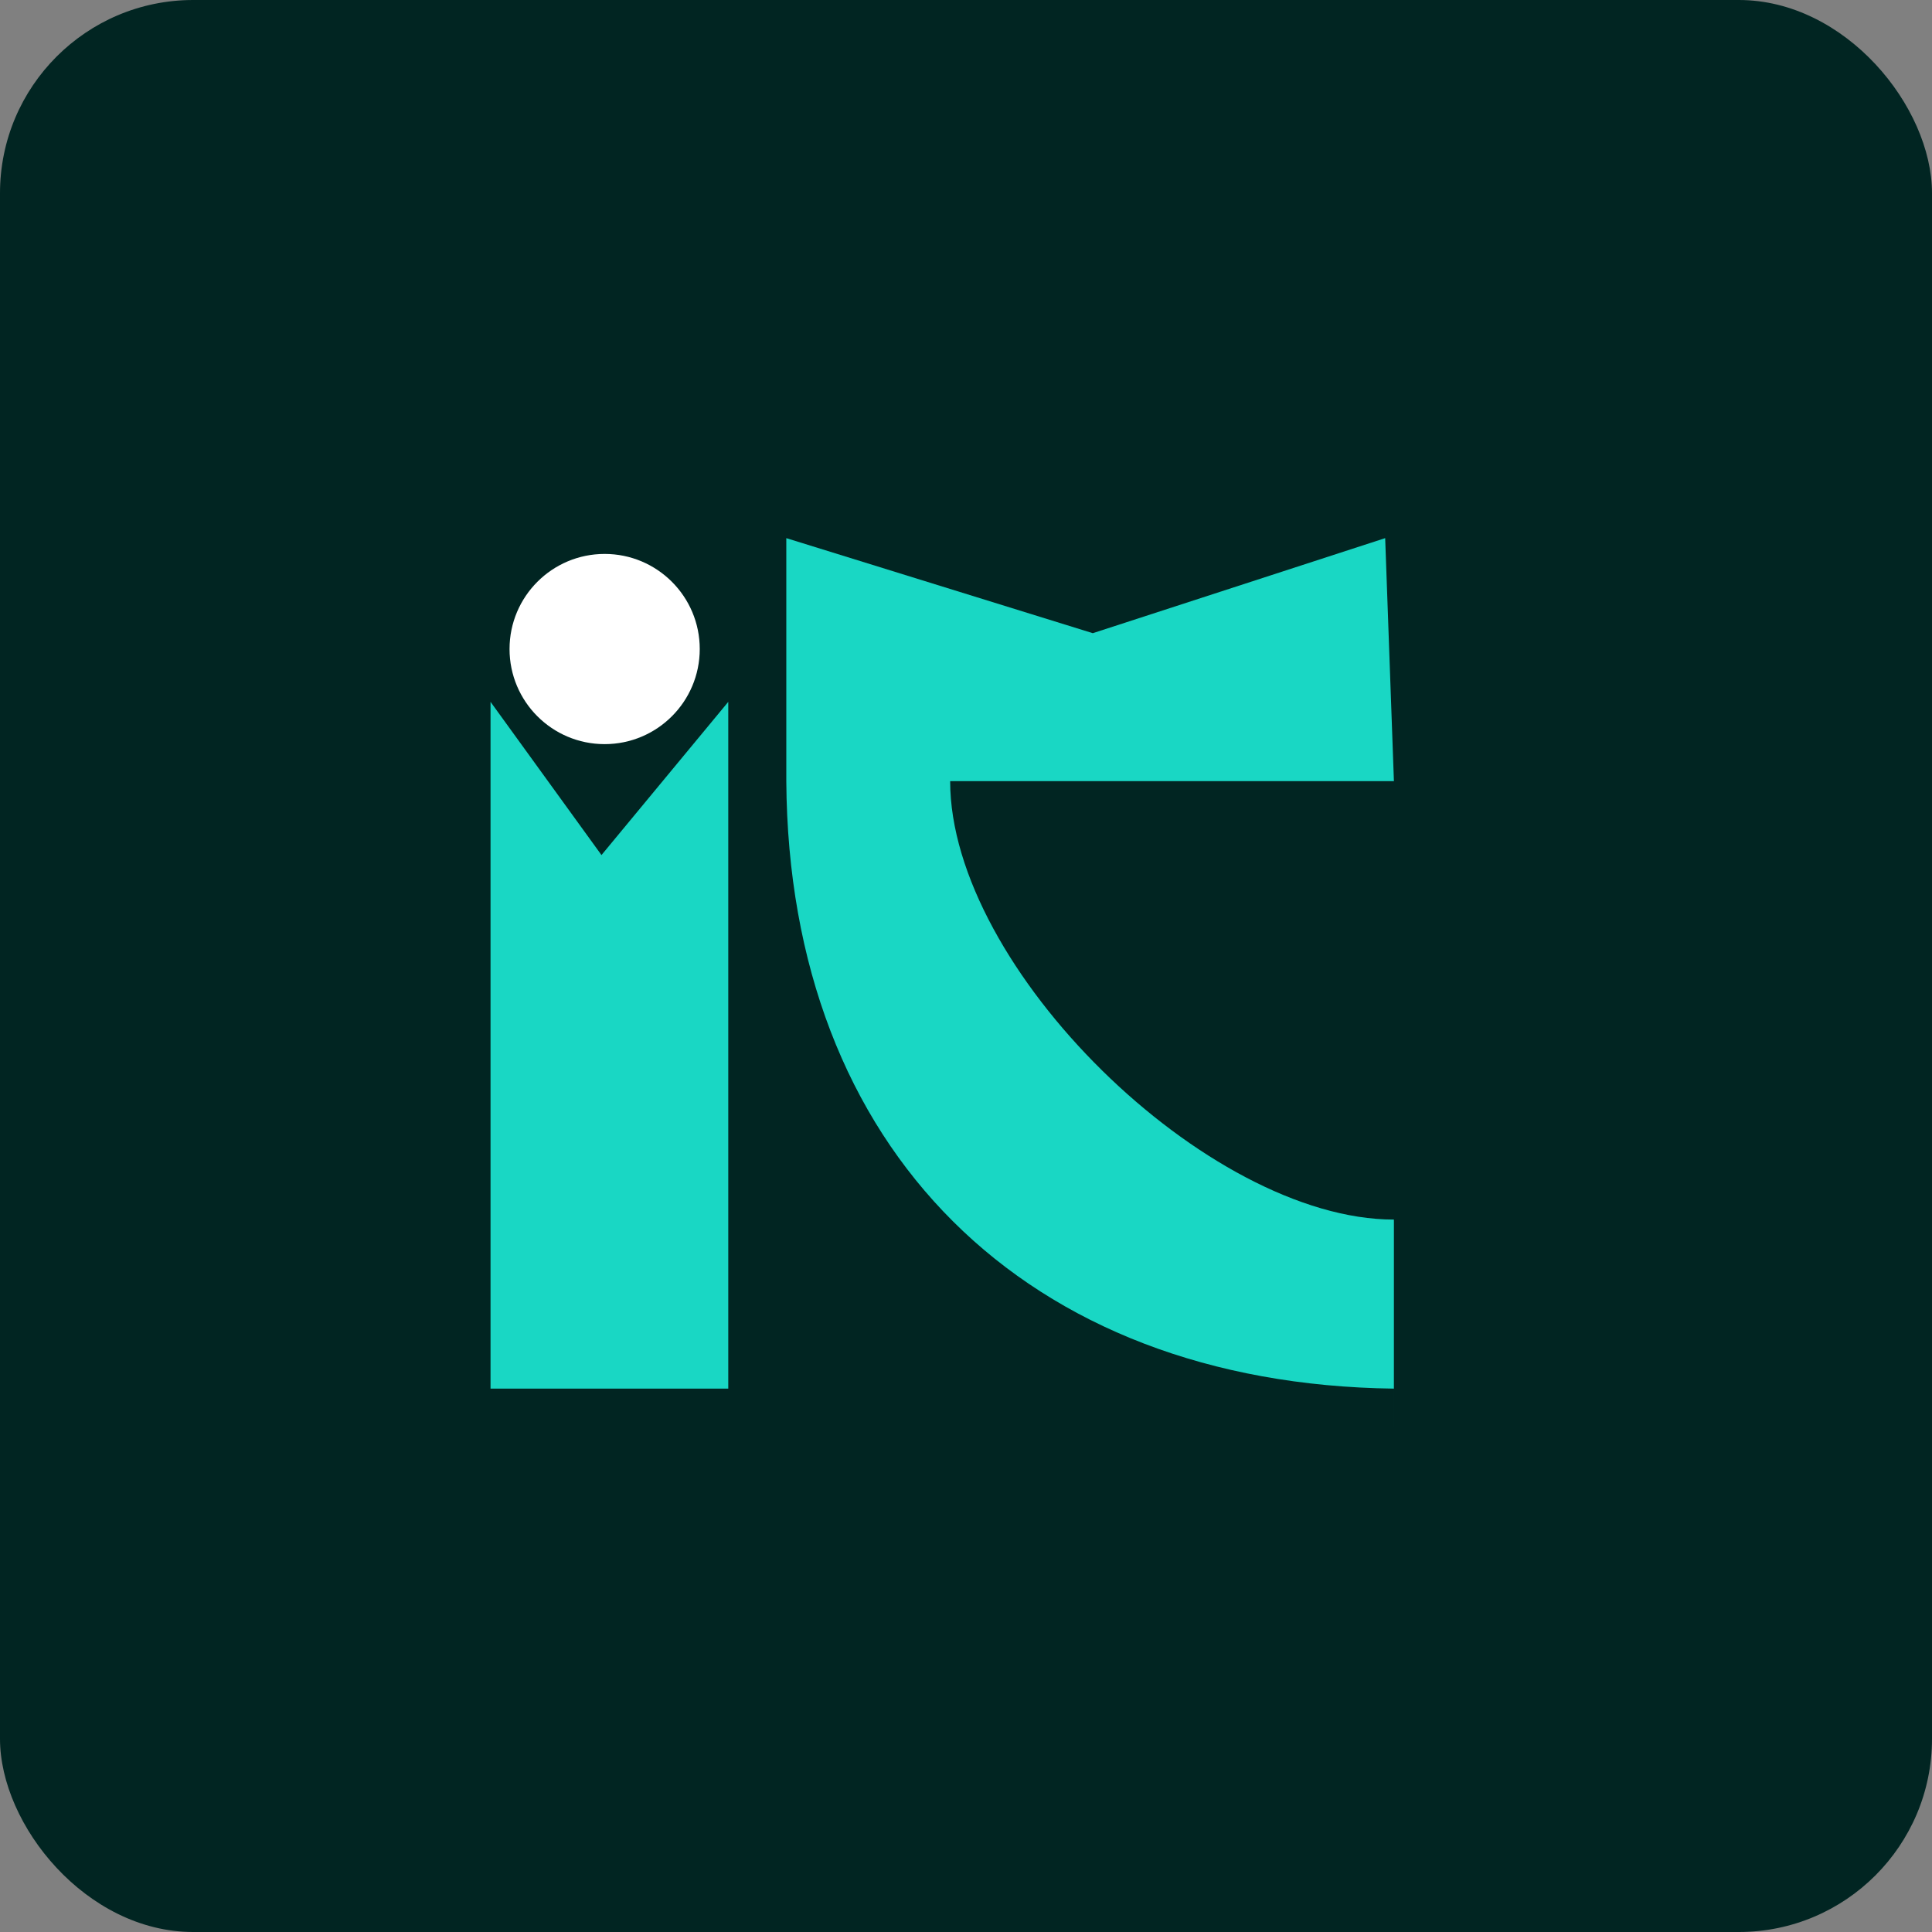
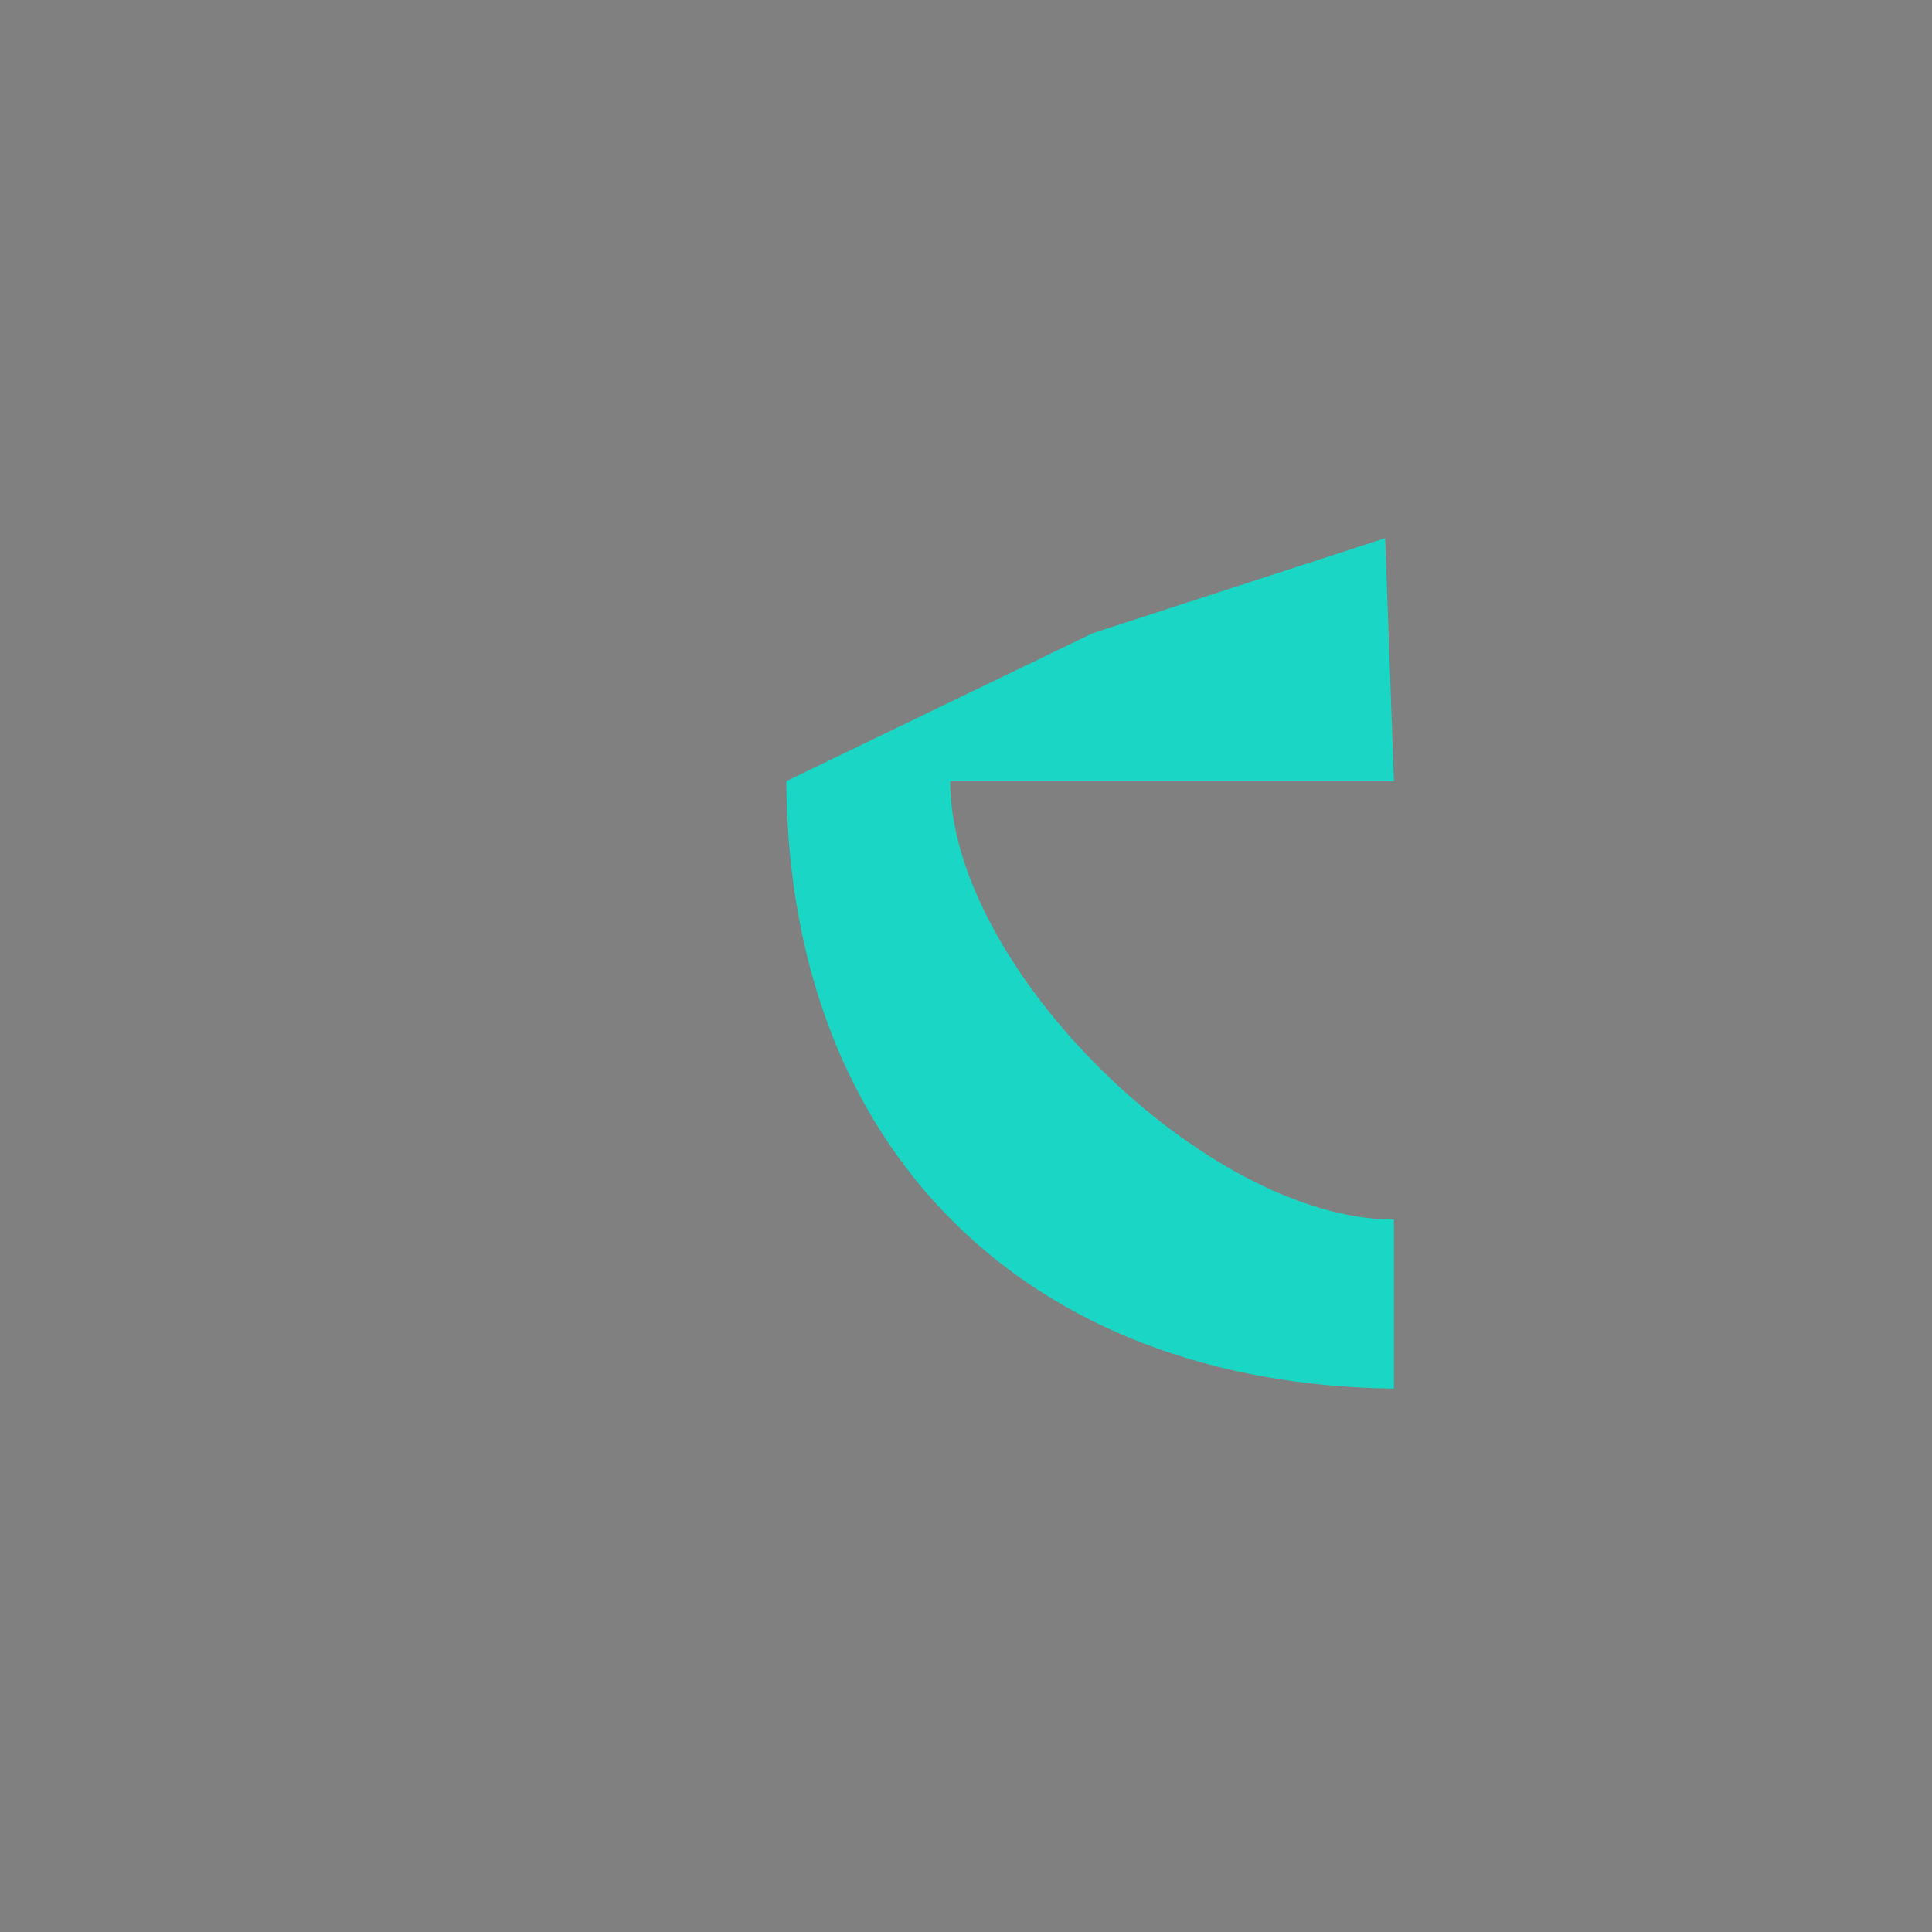
<svg xmlns="http://www.w3.org/2000/svg" width="80" height="80" viewBox="0 0 80 80" fill="none">
  <rect x="0" y="0" width="80" height="80" fill="#808080" stroke="none" />
-   <rect width="80" height="80" rx="8" fill="#012522" />
-   <path d="M30.156 29.062L24.906 35.406L20.312 29.062L20.312 57.5H30.156V43.281L30.156 29.062Z" fill="#19D7C4" />
-   <path d="M39.344 32.346C39.344 40.077 49.987 50.5 57.719 50.5L57.718 60.344L57.718 57.5C42.48 57.308 32.655 47.606 32.559 32.346V22.283L45.25 26.219L57.357 22.283L57.719 32.346H39.344Z" fill="#19D7C4" />
-   <circle cx="25.037" cy="26.875" r="3.938" fill="white" />
+   <path d="M39.344 32.346C39.344 40.077 49.987 50.5 57.719 50.5L57.718 60.344L57.718 57.5C42.48 57.308 32.655 47.606 32.559 32.346L45.25 26.219L57.357 22.283L57.719 32.346H39.344Z" fill="#19D7C4" />
</svg>